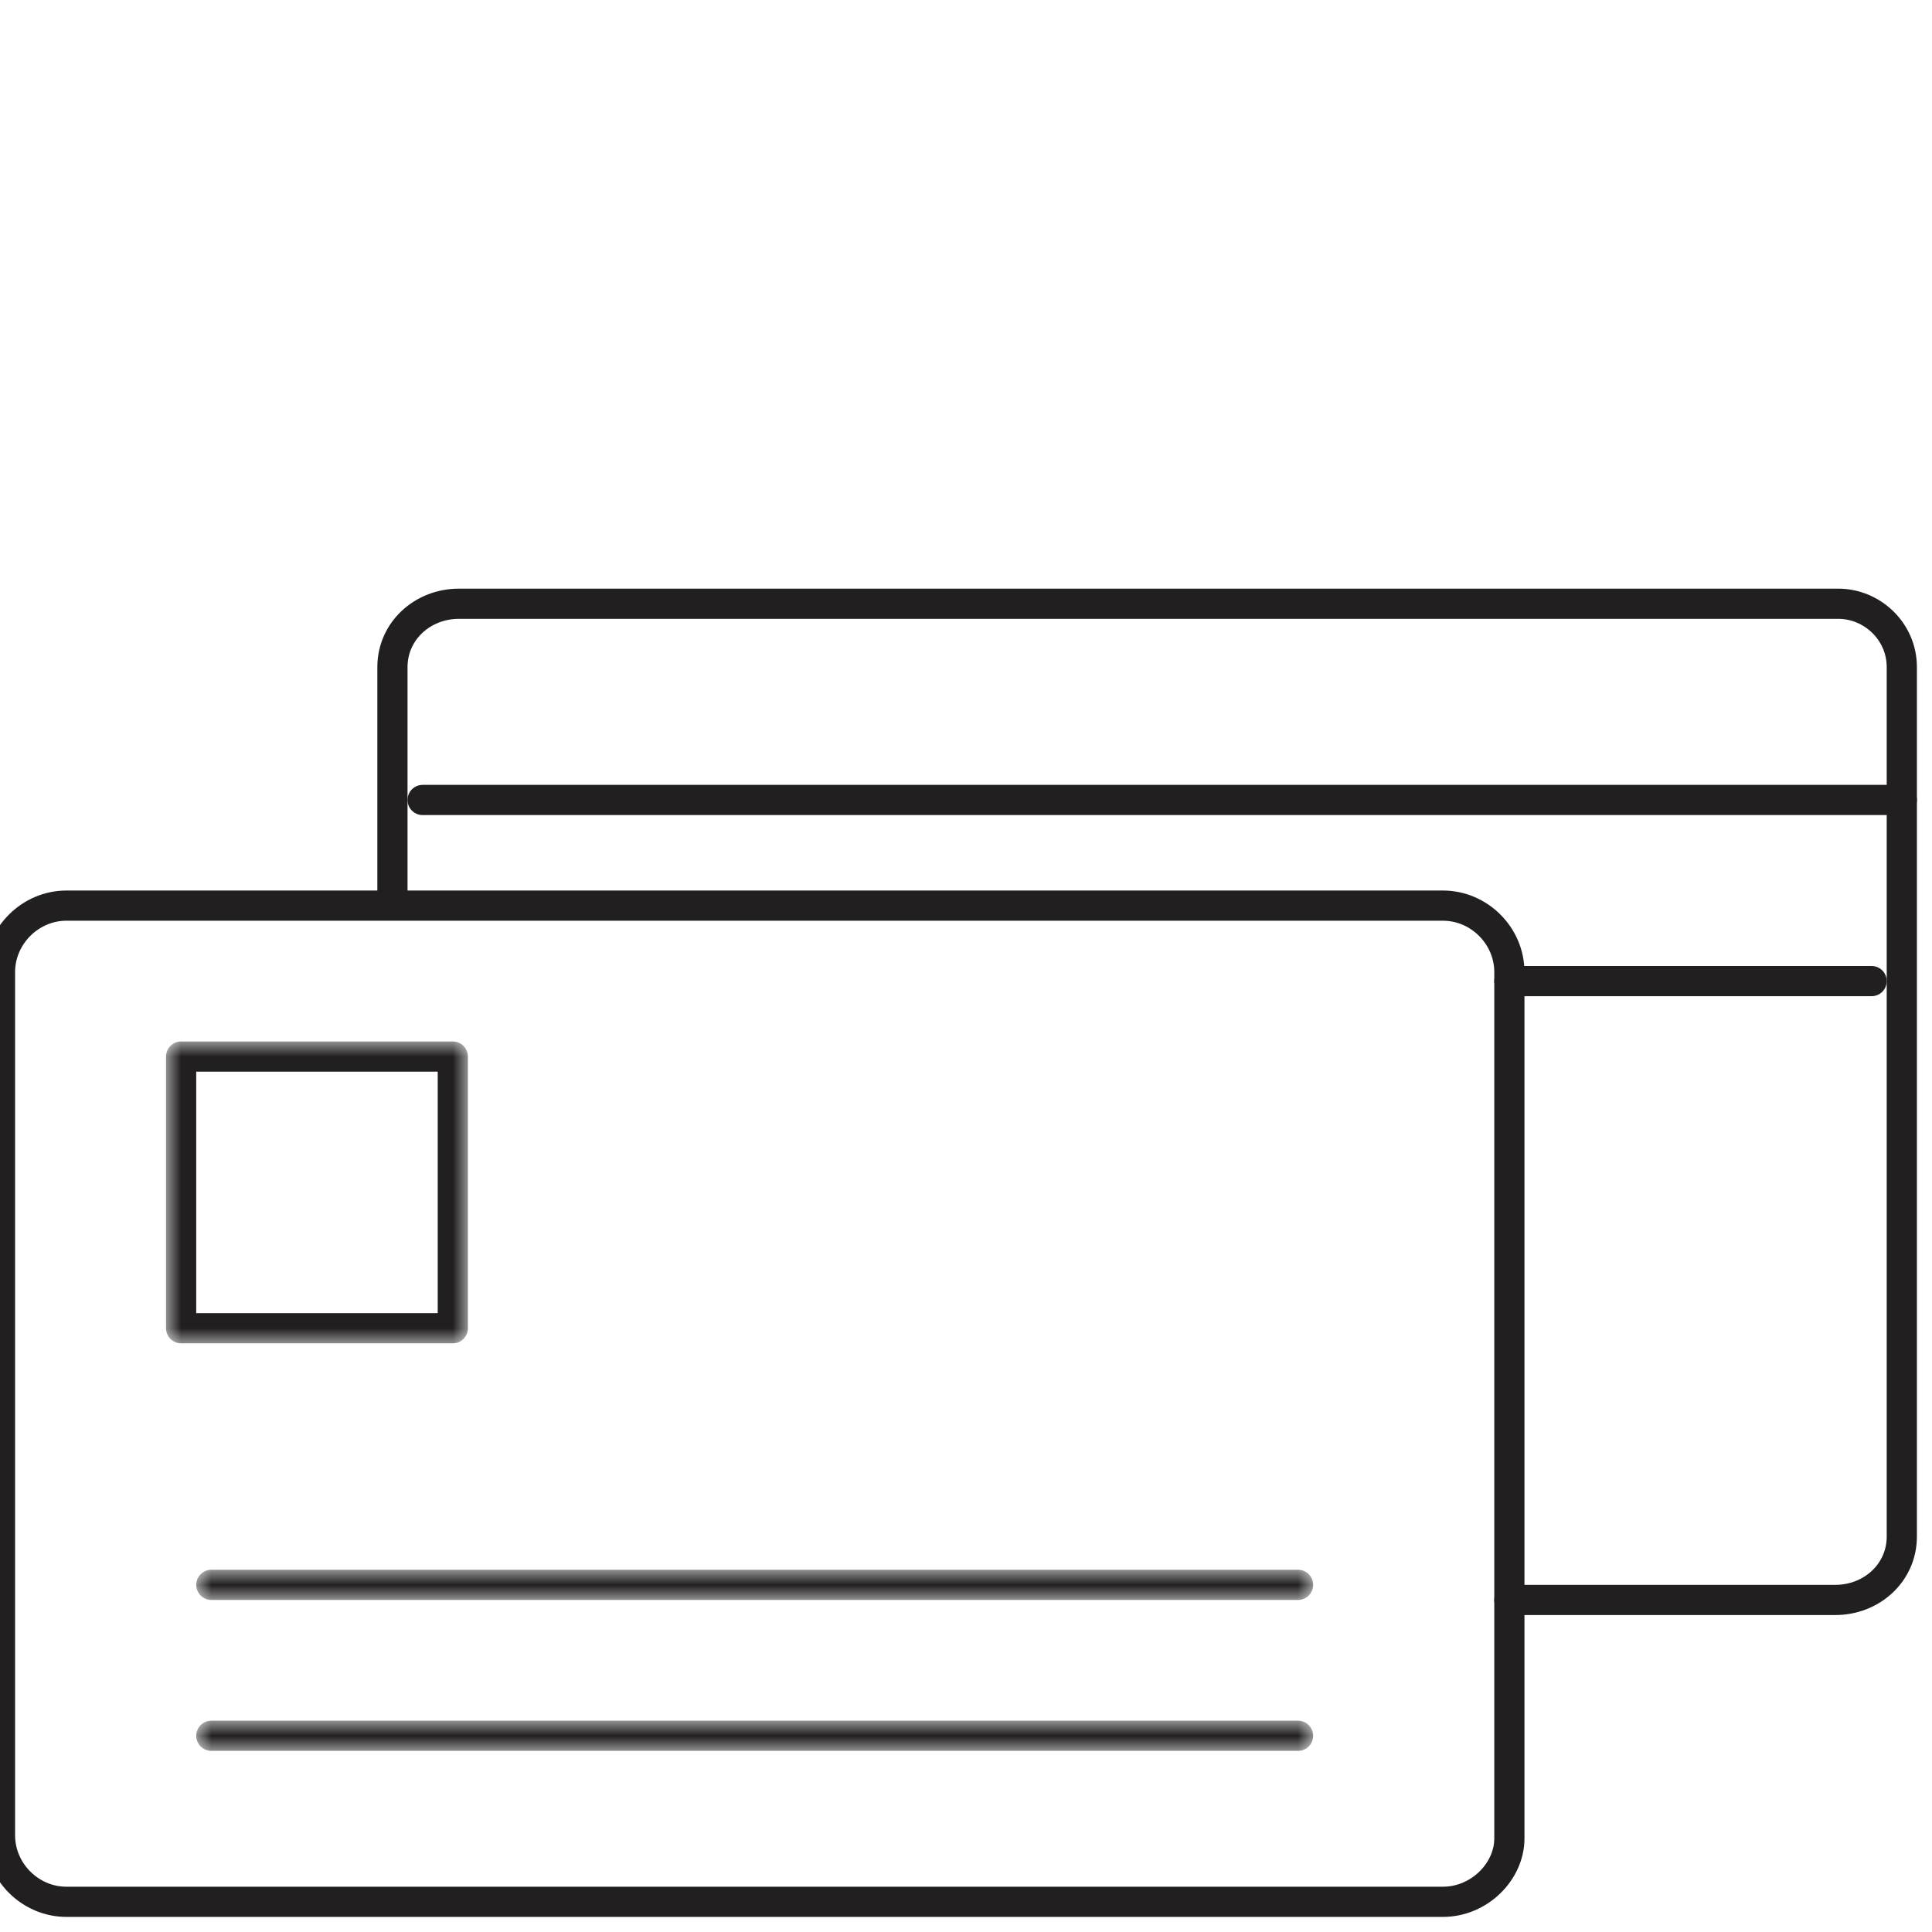
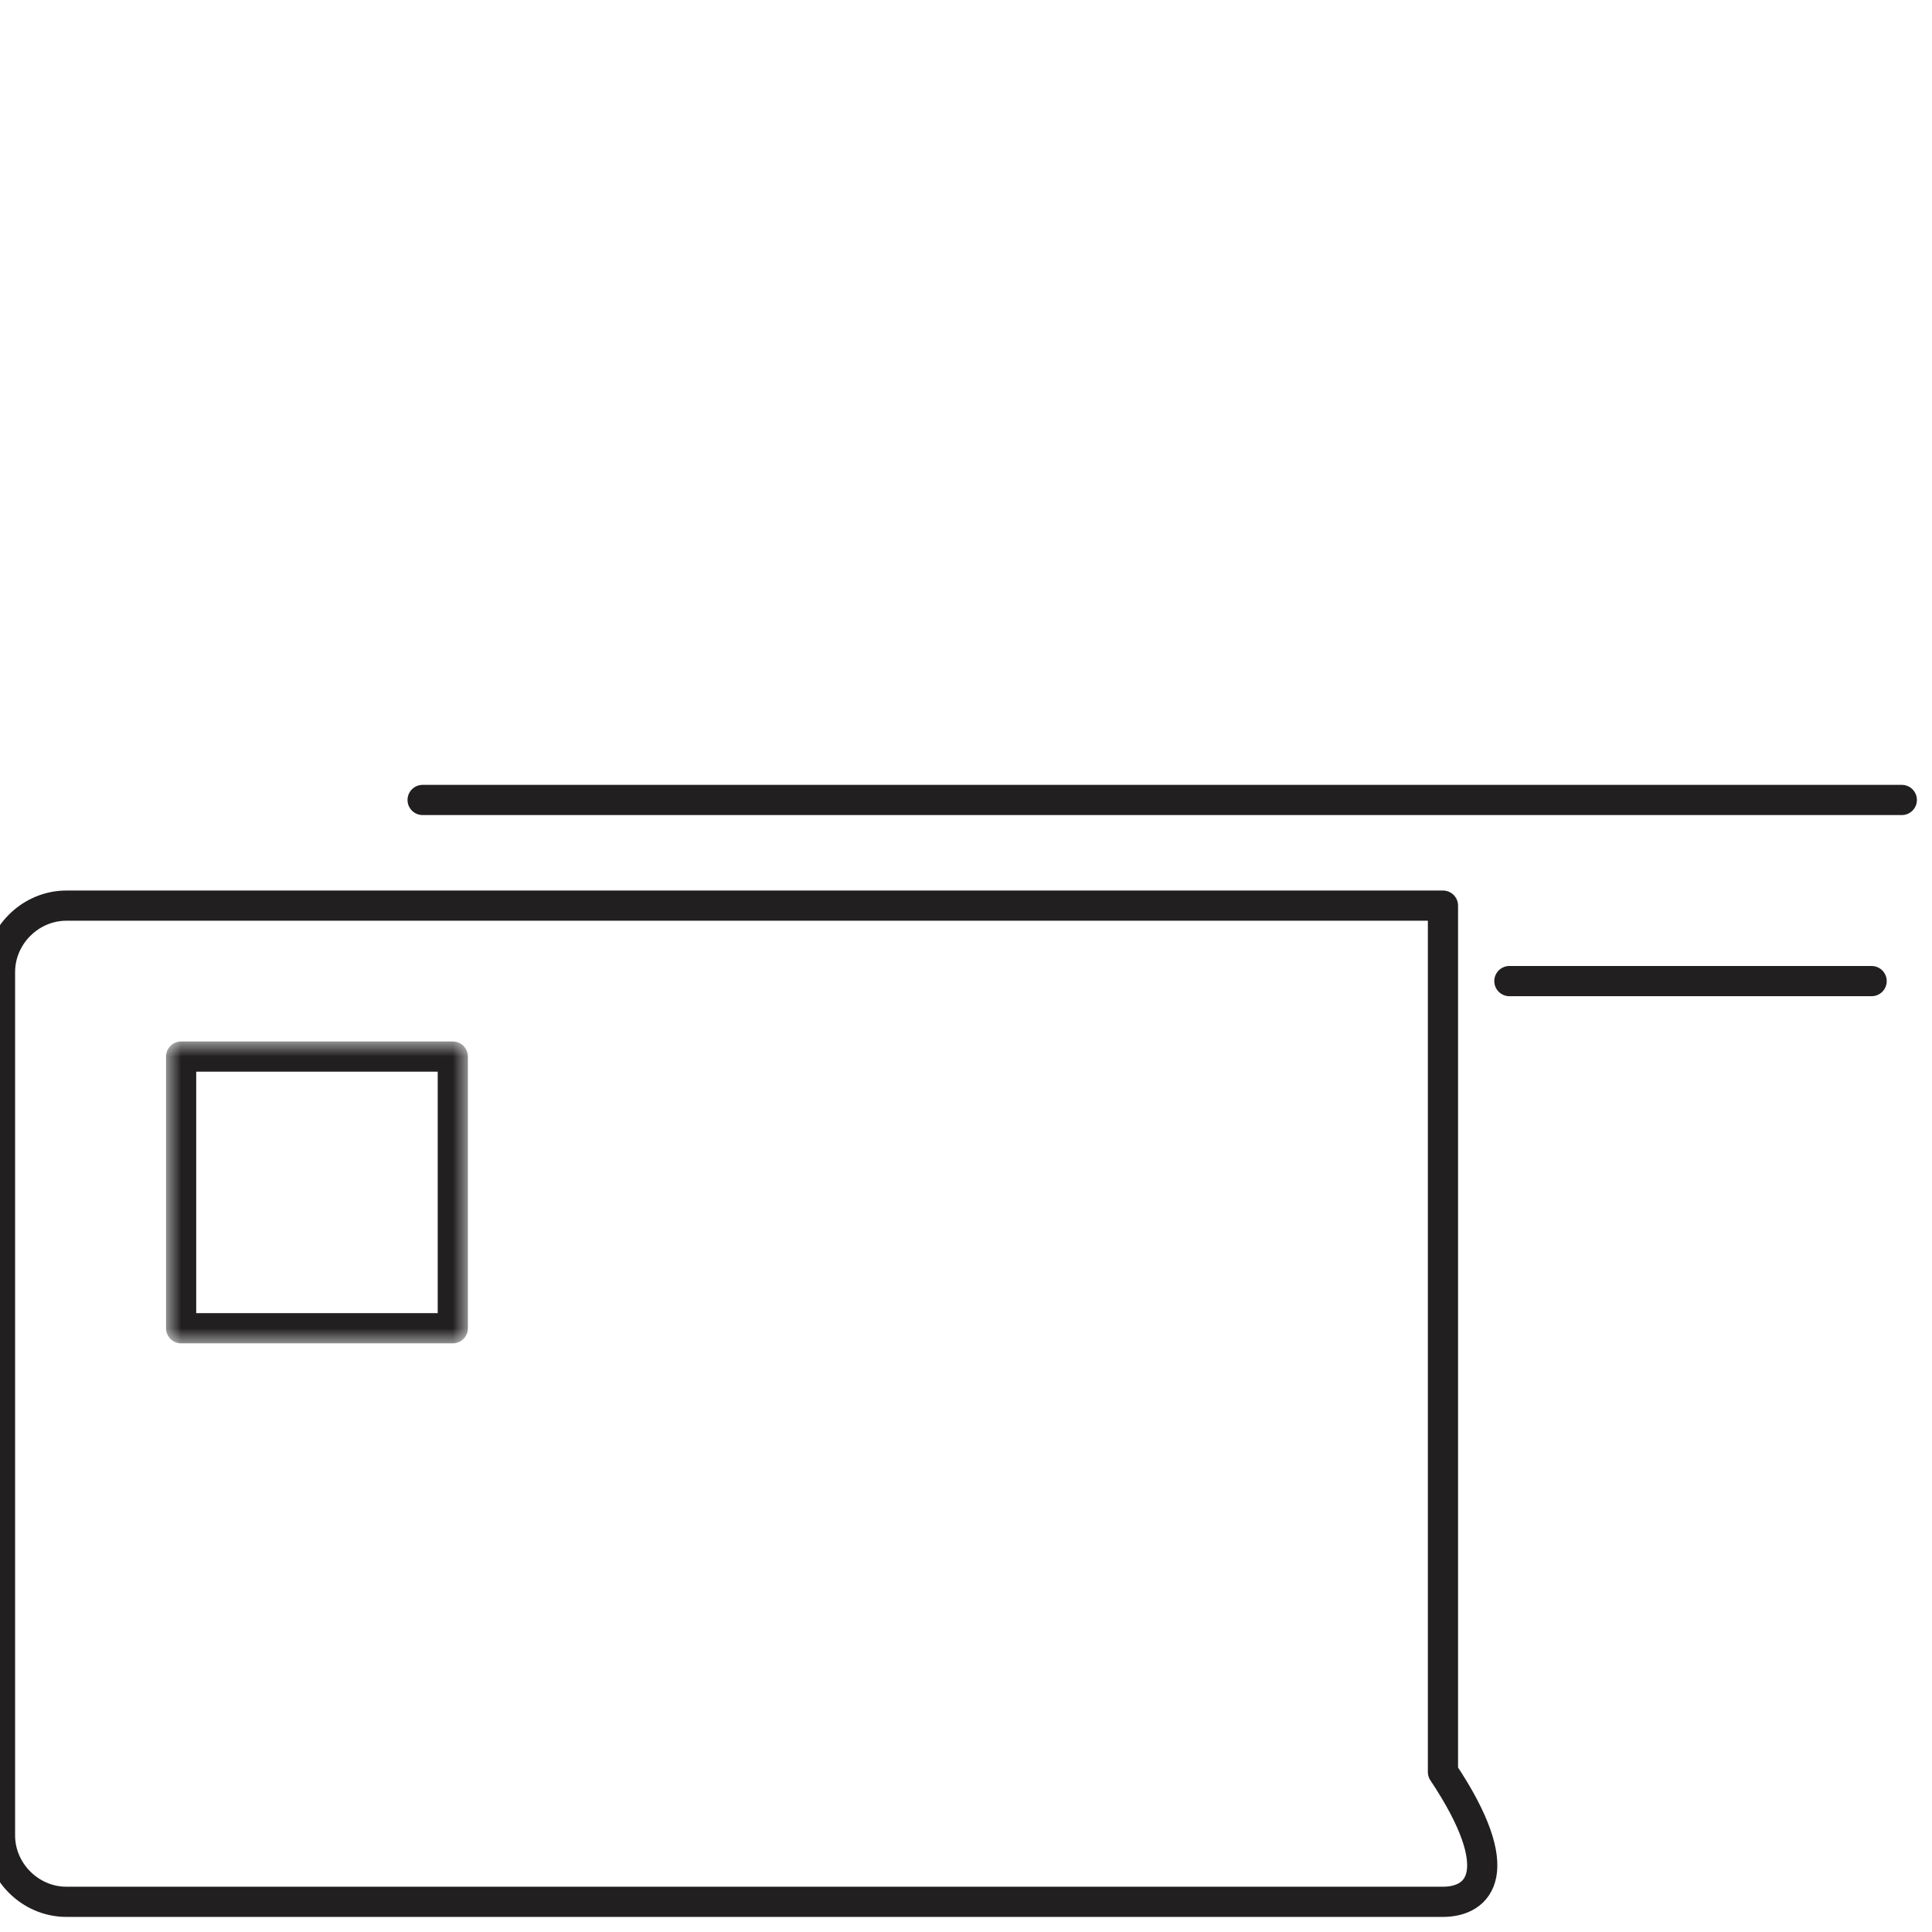
<svg xmlns="http://www.w3.org/2000/svg" version="1.1" id="Layer_1" x="0px" y="0px" viewBox="0 0 64 64" style="enable-background:new 0 0 64 64;" xml:space="preserve">
  <style type="text/css">
	.st0{fill:none;stroke:#211F20;stroke-linecap:round;stroke-linejoin:round;}
	.st1{filter:url(#Adobe_OpacityMaskFilter);}
	.st2{fill-rule:evenodd;clip-rule:evenodd;fill:#FFFFFF;}
	.st3{mask:url(#mask-2_1_);fill:none;stroke:#211F20;stroke-linecap:round;stroke-linejoin:round;}
	.st4{filter:url(#Adobe_OpacityMaskFilter_1_);}
	.st5{mask:url(#mask-2_2_);fill:none;stroke:#211F20;stroke-linecap:round;stroke-linejoin:round;}
	.st6{filter:url(#Adobe_OpacityMaskFilter_2_);}
	.st7{mask:url(#mask-2_3_);fill:none;stroke:#211F20;stroke-linecap:round;stroke-linejoin:round;}
</style>
  <title>icon/growth/commercial-card</title>
  <desc>Created with Sketch.</desc>
  <g>
    <g transform="translate(0, 19)">
-       <path id="Stroke-1" class="st0" d="M13,10.7V3.1C13,1.9,14,1,15.2,1h45.7C62,1,63,1.9,63,3.1v28.8c0,1.2-1,2.1-2.2,2.1H50" />
      <line id="Stroke-3" class="st0" x1="14" y1="7.5" x2="63" y2="7.5" />
      <line id="Stroke-5" class="st0" x1="50" y1="13.5" x2="62" y2="13.5" />
-       <path id="Stroke-7" class="st0" d="M47.8,44H2.2C1,44,0,43,0,41.8V13.2C0,12,1,11,2.2,11h45.6c1.2,0,2.2,1,2.2,2.2v28.7    C50,43,49,44,47.8,44z" />
+       <path id="Stroke-7" class="st0" d="M47.8,44H2.2C1,44,0,43,0,41.8V13.2C0,12,1,11,2.2,11h45.6v28.7    C50,43,49,44,47.8,44z" />
      <g id="Clip-10">
		</g>
      <defs>
        <filter id="Adobe_OpacityMaskFilter" filterUnits="userSpaceOnUse" x="5.5" y="15.5" width="10" height="10">
          <feColorMatrix type="matrix" values="1 0 0 0 0  0 1 0 0 0  0 0 1 0 0  0 0 0 1 0" />
        </filter>
      </defs>
      <mask maskUnits="userSpaceOnUse" x="5.5" y="15.5" width="10" height="10" id="mask-2_1_">
        <g class="st1">
          <polygon id="path-1_1_" class="st2" points="0,44 64,44 64,0 0,0     " />
        </g>
      </mask>
      <polygon id="Stroke-9" class="st3" points="6,25 15,25 15,16 6,16   " />
      <defs>
        <filter id="Adobe_OpacityMaskFilter_1_" filterUnits="userSpaceOnUse" x="6.5" y="38" width="37" height="1">
          <feColorMatrix type="matrix" values="1 0 0 0 0  0 1 0 0 0  0 0 1 0 0  0 0 0 1 0" />
        </filter>
      </defs>
      <mask maskUnits="userSpaceOnUse" x="6.5" y="38" width="37" height="1" id="mask-2_2_">
        <g class="st4">
-           <polygon id="path-1_2_" class="st2" points="0,44 64,44 64,0 0,0     " />
-         </g>
+           </g>
      </mask>
      <line id="Stroke-11" class="st5" x1="7" y1="38.5" x2="43" y2="38.5" />
      <defs>
        <filter id="Adobe_OpacityMaskFilter_2_" filterUnits="userSpaceOnUse" x="6.5" y="33" width="37" height="1">
          <feColorMatrix type="matrix" values="1 0 0 0 0  0 1 0 0 0  0 0 1 0 0  0 0 0 1 0" />
        </filter>
      </defs>
      <mask maskUnits="userSpaceOnUse" x="6.5" y="33" width="37" height="1" id="mask-2_3_">
        <g class="st6">
-           <polygon id="path-1_3_" class="st2" points="0,44 64,44 64,0 0,0     " />
-         </g>
+           </g>
      </mask>
-       <line id="Stroke-12" class="st7" x1="7" y1="33.5" x2="43" y2="33.5" />
    </g>
  </g>
</svg>